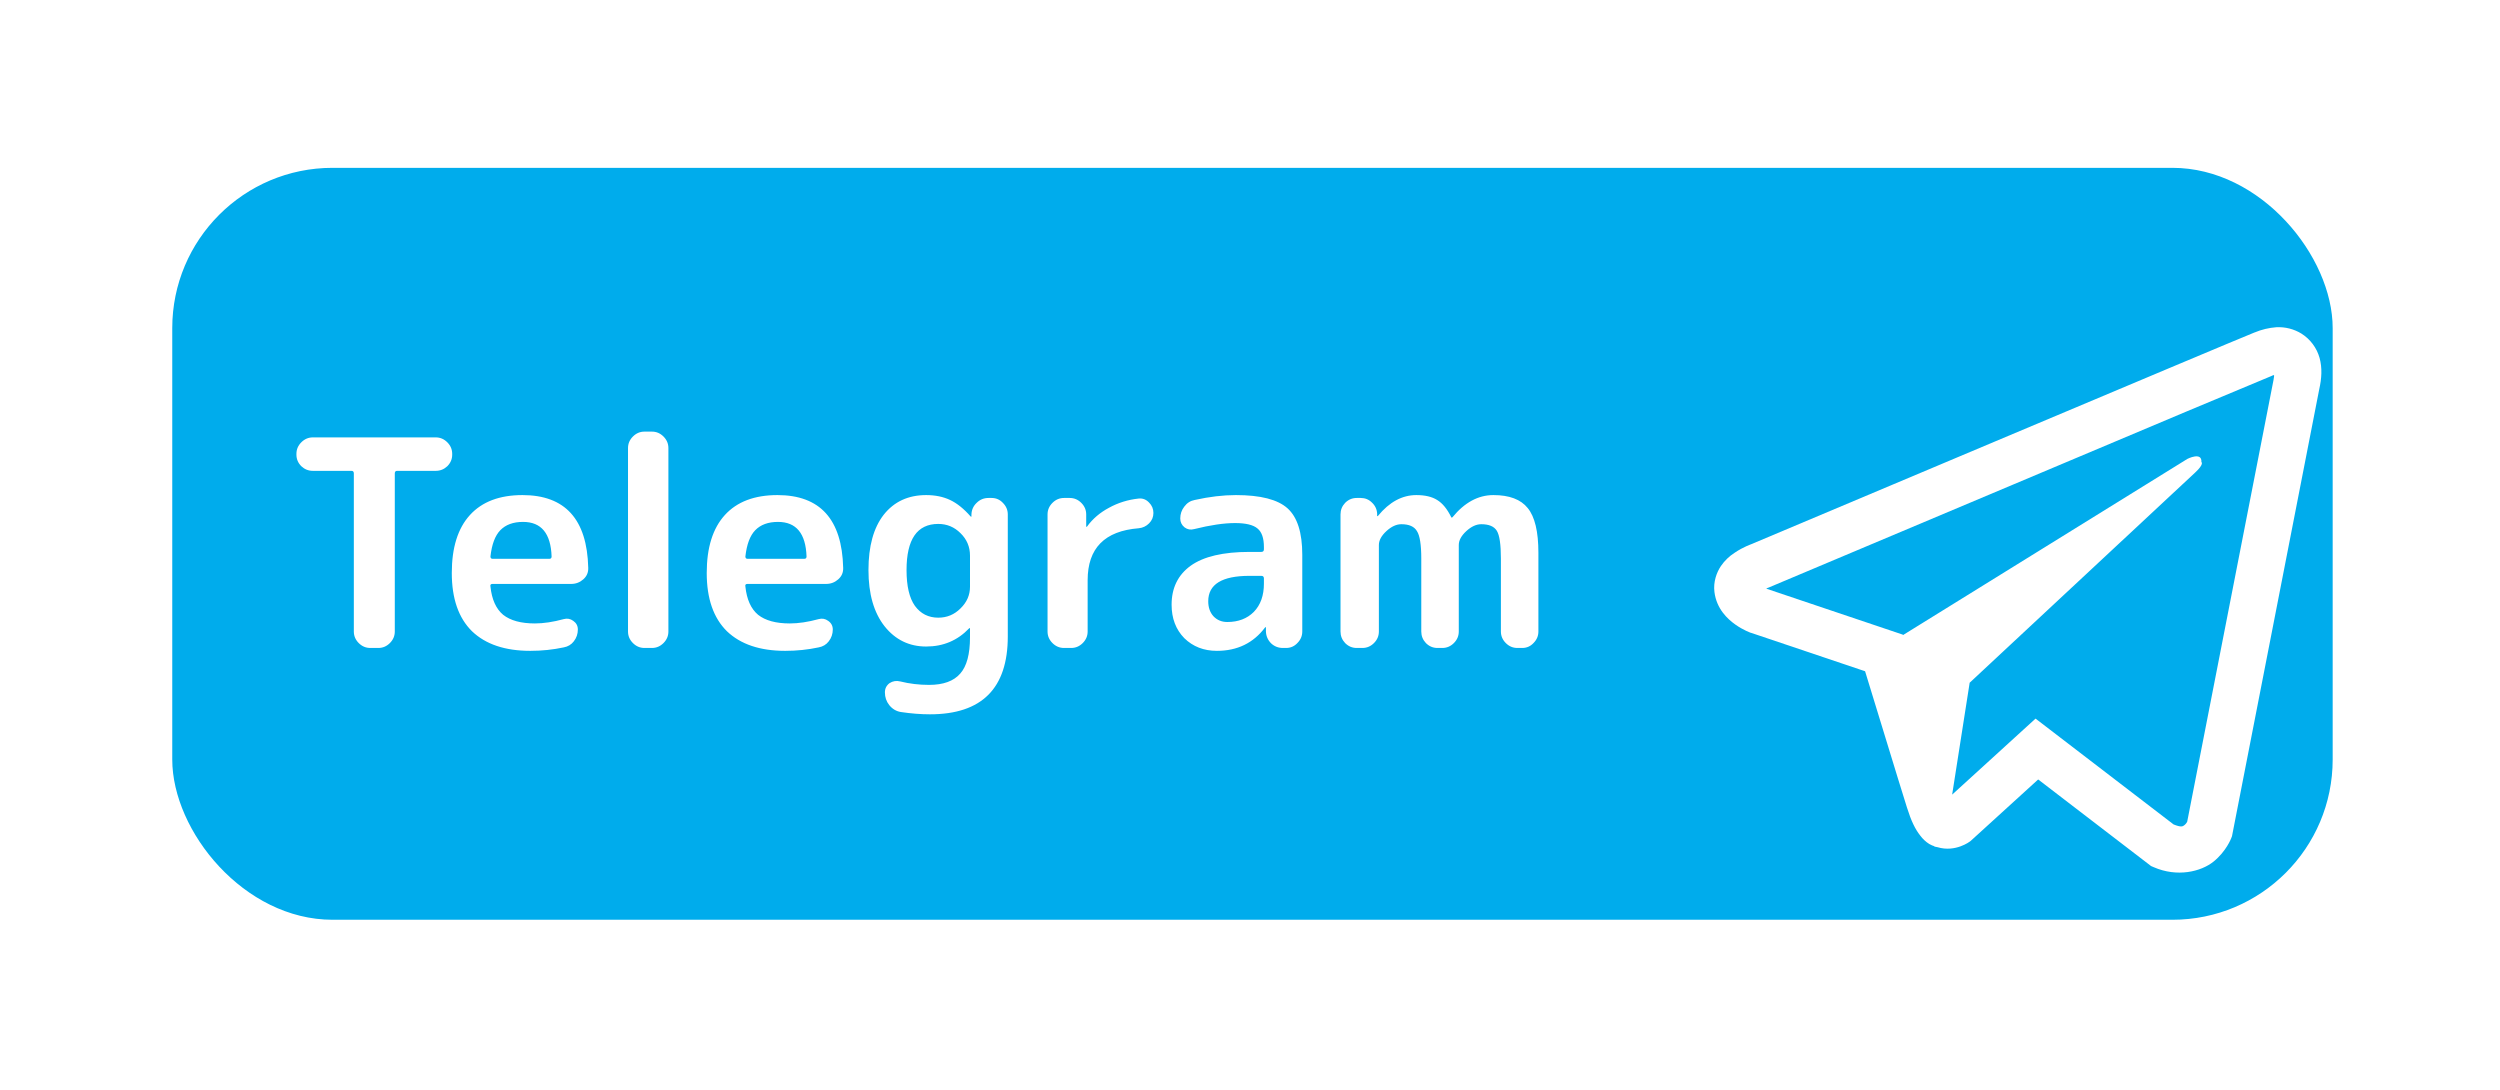
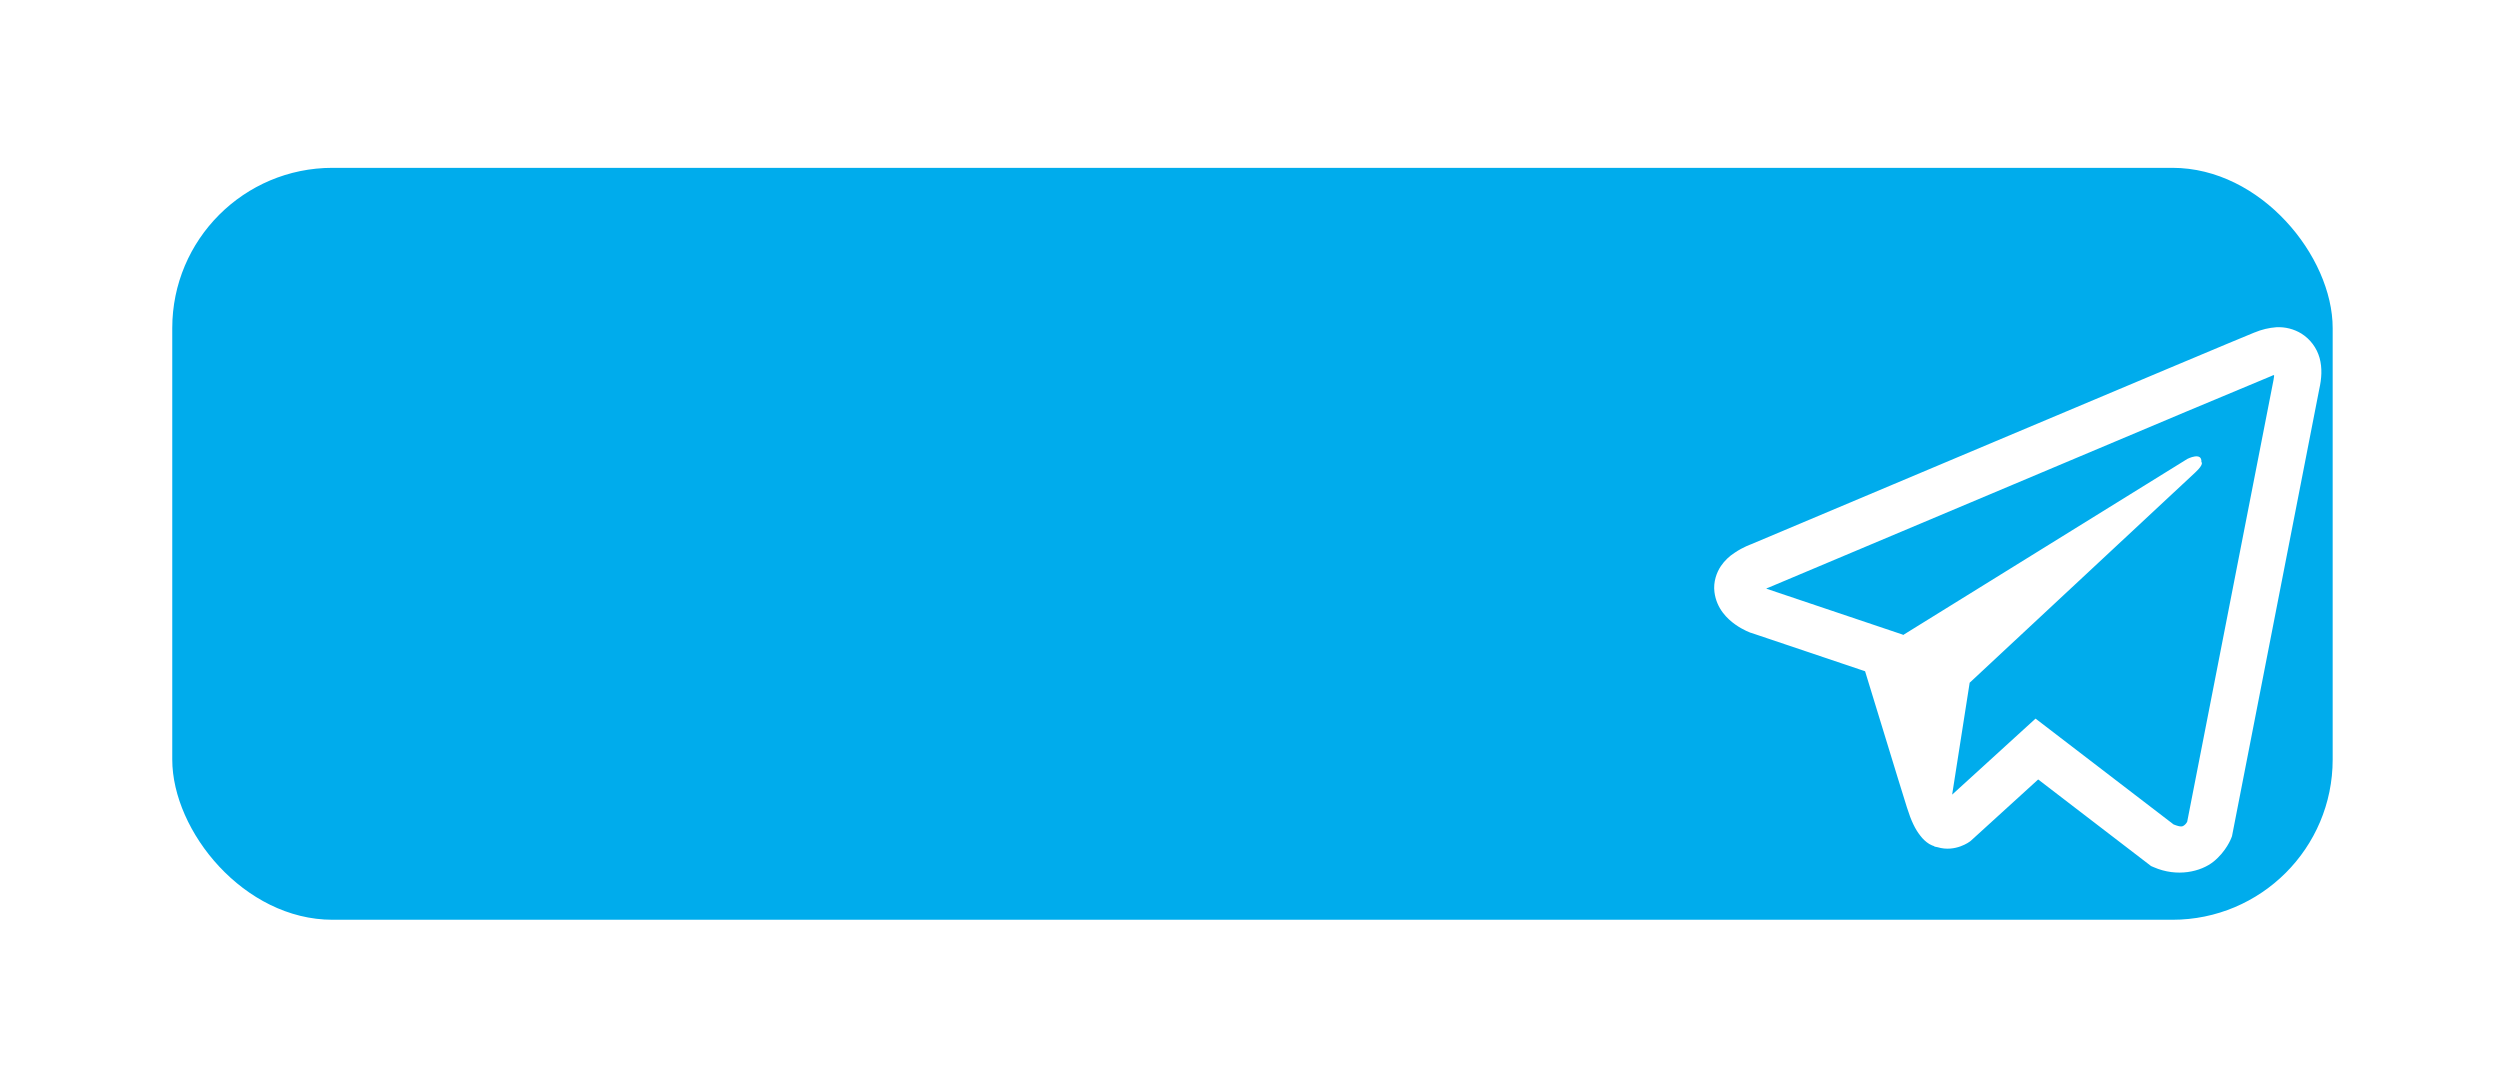
<svg xmlns="http://www.w3.org/2000/svg" width="156" height="68" viewBox="0 0 156 68" fill="none">
  <g filter="url(#filter0_dd)">
    <rect x="10.749" y="10.473" width="134.81" height="46.92" rx="10" fill="#00ACEC" />
  </g>
-   <path d="M19.523 29.381C19.247 29.381 19.007 29.285 18.803 29.093C18.599 28.889 18.497 28.649 18.497 28.373V28.319C18.497 28.043 18.599 27.803 18.803 27.599C19.007 27.395 19.247 27.293 19.523 27.293H27.191C27.467 27.293 27.707 27.395 27.911 27.599C28.115 27.803 28.217 28.043 28.217 28.319V28.373C28.217 28.649 28.115 28.889 27.911 29.093C27.707 29.285 27.467 29.381 27.191 29.381H24.779C24.683 29.381 24.635 29.435 24.635 29.543V39.407C24.635 39.683 24.533 39.923 24.329 40.127C24.125 40.331 23.885 40.433 23.609 40.433H23.105C22.829 40.433 22.589 40.331 22.385 40.127C22.181 39.923 22.079 39.683 22.079 39.407V29.543C22.079 29.435 22.031 29.381 21.935 29.381H19.523ZM32.638 32.567C32.026 32.567 31.552 32.741 31.216 33.089C30.892 33.425 30.688 33.971 30.604 34.727C30.604 34.823 30.652 34.871 30.748 34.871H34.276C34.372 34.871 34.42 34.823 34.42 34.727C34.372 33.287 33.778 32.567 32.638 32.567ZM33.088 40.613C31.516 40.613 30.304 40.205 29.452 39.389C28.612 38.561 28.192 37.349 28.192 35.753C28.192 34.169 28.57 32.963 29.326 32.135C30.082 31.307 31.174 30.893 32.602 30.893C35.266 30.893 36.634 32.405 36.706 35.429C36.718 35.717 36.616 35.957 36.4 36.149C36.184 36.341 35.932 36.437 35.644 36.437H30.73C30.622 36.437 30.58 36.491 30.604 36.599C30.688 37.403 30.952 37.991 31.396 38.363C31.852 38.723 32.512 38.903 33.376 38.903C33.916 38.903 34.516 38.813 35.176 38.633C35.392 38.573 35.59 38.609 35.77 38.741C35.962 38.873 36.058 39.053 36.058 39.281C36.058 39.557 35.974 39.803 35.806 40.019C35.65 40.223 35.44 40.349 35.176 40.397C34.504 40.541 33.808 40.613 33.088 40.613ZM40.214 40.433C39.938 40.433 39.698 40.331 39.494 40.127C39.29 39.923 39.188 39.683 39.188 39.407V27.959C39.188 27.683 39.29 27.443 39.494 27.239C39.698 27.035 39.938 26.933 40.214 26.933H40.682C40.958 26.933 41.198 27.035 41.402 27.239C41.606 27.443 41.708 27.683 41.708 27.959V39.407C41.708 39.683 41.606 39.923 41.402 40.127C41.198 40.331 40.958 40.433 40.682 40.433H40.214ZM48.546 32.567C47.934 32.567 47.46 32.741 47.124 33.089C46.8 33.425 46.596 33.971 46.512 34.727C46.512 34.823 46.56 34.871 46.656 34.871H50.184C50.28 34.871 50.328 34.823 50.328 34.727C50.28 33.287 49.686 32.567 48.546 32.567ZM48.996 40.613C47.424 40.613 46.212 40.205 45.36 39.389C44.52 38.561 44.1 37.349 44.1 35.753C44.1 34.169 44.478 32.963 45.234 32.135C45.99 31.307 47.082 30.893 48.51 30.893C51.174 30.893 52.542 32.405 52.614 35.429C52.626 35.717 52.524 35.957 52.308 36.149C52.092 36.341 51.84 36.437 51.552 36.437H46.638C46.53 36.437 46.488 36.491 46.512 36.599C46.596 37.403 46.86 37.991 47.304 38.363C47.76 38.723 48.42 38.903 49.284 38.903C49.824 38.903 50.424 38.813 51.084 38.633C51.3 38.573 51.498 38.609 51.678 38.741C51.87 38.873 51.966 39.053 51.966 39.281C51.966 39.557 51.882 39.803 51.714 40.019C51.558 40.223 51.348 40.349 51.084 40.397C50.412 40.541 49.716 40.613 48.996 40.613ZM58.548 32.693C57.228 32.693 56.568 33.653 56.568 35.573C56.568 36.569 56.742 37.313 57.09 37.805C57.45 38.297 57.936 38.543 58.548 38.543C59.088 38.543 59.55 38.351 59.934 37.967C60.33 37.583 60.528 37.133 60.528 36.617V34.673C60.528 34.121 60.33 33.653 59.934 33.269C59.55 32.885 59.088 32.693 58.548 32.693ZM57.792 40.343C56.736 40.343 55.872 39.923 55.2 39.083C54.528 38.231 54.192 37.061 54.192 35.573C54.192 34.085 54.51 32.933 55.146 32.117C55.794 31.301 56.676 30.893 57.792 30.893C58.356 30.893 58.854 30.995 59.286 31.199C59.718 31.403 60.144 31.745 60.564 32.225C60.576 32.237 60.588 32.243 60.6 32.243C60.612 32.243 60.618 32.237 60.618 32.225V32.099C60.63 31.811 60.738 31.571 60.942 31.379C61.146 31.175 61.392 31.073 61.68 31.073H61.878C62.154 31.073 62.388 31.175 62.58 31.379C62.784 31.583 62.886 31.823 62.886 32.099V39.713C62.886 42.953 61.266 44.573 58.026 44.573C57.45 44.573 56.844 44.525 56.208 44.429C55.92 44.381 55.68 44.237 55.488 43.997C55.308 43.769 55.218 43.505 55.218 43.205C55.218 42.965 55.314 42.773 55.506 42.629C55.71 42.497 55.932 42.461 56.172 42.521C56.748 42.665 57.348 42.737 57.972 42.737C58.86 42.737 59.508 42.503 59.916 42.035C60.324 41.579 60.528 40.823 60.528 39.767V39.209C60.528 39.197 60.522 39.191 60.51 39.191C60.498 39.191 60.486 39.197 60.474 39.209C59.754 39.965 58.86 40.343 57.792 40.343ZM66.393 40.433C66.117 40.433 65.877 40.331 65.673 40.127C65.469 39.923 65.367 39.683 65.367 39.407V32.099C65.367 31.823 65.469 31.583 65.673 31.379C65.877 31.175 66.117 31.073 66.393 31.073H66.753C67.029 31.073 67.269 31.175 67.473 31.379C67.677 31.583 67.779 31.823 67.779 32.099V32.855C67.779 32.867 67.785 32.873 67.797 32.873C67.821 32.873 67.833 32.867 67.833 32.855C68.181 32.375 68.637 31.985 69.201 31.685C69.765 31.373 70.383 31.181 71.055 31.109C71.307 31.085 71.523 31.169 71.703 31.361C71.883 31.541 71.973 31.757 71.973 32.009C71.973 32.261 71.883 32.477 71.703 32.657C71.523 32.837 71.307 32.939 71.055 32.963C68.931 33.131 67.869 34.211 67.869 36.203V39.407C67.869 39.683 67.767 39.923 67.563 40.127C67.359 40.331 67.119 40.433 66.843 40.433H66.393ZM77.968 35.933C76.252 35.933 75.394 36.461 75.394 37.517C75.394 37.901 75.502 38.213 75.718 38.453C75.946 38.693 76.234 38.813 76.582 38.813C77.266 38.813 77.818 38.603 78.238 38.183C78.658 37.751 78.868 37.163 78.868 36.419V36.095C78.868 35.987 78.814 35.933 78.706 35.933H77.968ZM75.934 40.613C75.118 40.613 74.44 40.349 73.9 39.821C73.372 39.281 73.108 38.585 73.108 37.733C73.108 36.689 73.504 35.879 74.296 35.303C75.1 34.727 76.324 34.439 77.968 34.439H78.706C78.814 34.439 78.868 34.385 78.868 34.277V34.133C78.868 33.581 78.736 33.197 78.472 32.981C78.208 32.753 77.74 32.639 77.068 32.639C76.372 32.639 75.52 32.765 74.512 33.017C74.296 33.077 74.098 33.041 73.918 32.909C73.738 32.765 73.648 32.579 73.648 32.351C73.648 32.075 73.732 31.829 73.9 31.613C74.068 31.385 74.284 31.247 74.548 31.199C75.46 30.995 76.318 30.893 77.122 30.893C78.658 30.893 79.732 31.169 80.344 31.721C80.956 32.273 81.262 33.239 81.262 34.619V39.407C81.262 39.683 81.16 39.923 80.956 40.127C80.764 40.331 80.53 40.433 80.254 40.433H80.056C79.768 40.433 79.522 40.337 79.318 40.145C79.114 39.941 79.006 39.695 78.994 39.407V39.155C78.994 39.143 78.988 39.137 78.976 39.137C78.952 39.137 78.94 39.143 78.94 39.155C78.208 40.127 77.206 40.613 75.934 40.613ZM84.656 40.433C84.38 40.433 84.14 40.331 83.936 40.127C83.744 39.923 83.648 39.683 83.648 39.407V32.099C83.648 31.823 83.744 31.583 83.936 31.379C84.14 31.175 84.38 31.073 84.656 31.073H84.908C85.184 31.073 85.418 31.169 85.61 31.361C85.814 31.553 85.922 31.787 85.934 32.063V32.189C85.934 32.201 85.94 32.207 85.952 32.207C85.976 32.207 85.988 32.201 85.988 32.189C86.696 31.325 87.494 30.893 88.382 30.893C88.922 30.893 89.354 30.995 89.678 31.199C90.014 31.403 90.308 31.763 90.56 32.279C90.56 32.291 90.572 32.297 90.596 32.297C90.608 32.297 90.62 32.291 90.632 32.279C91.388 31.355 92.24 30.893 93.188 30.893C94.184 30.893 94.898 31.163 95.33 31.703C95.774 32.243 95.996 33.173 95.996 34.493V39.407C95.996 39.683 95.894 39.923 95.69 40.127C95.498 40.331 95.264 40.433 94.988 40.433H94.682C94.406 40.433 94.166 40.331 93.962 40.127C93.758 39.923 93.656 39.683 93.656 39.407V34.853C93.656 33.977 93.572 33.401 93.404 33.125C93.236 32.849 92.912 32.711 92.432 32.711C92.12 32.711 91.808 32.855 91.496 33.143C91.184 33.431 91.028 33.719 91.028 34.007V39.407C91.028 39.683 90.926 39.923 90.722 40.127C90.518 40.331 90.278 40.433 90.002 40.433H89.696C89.42 40.433 89.18 40.331 88.976 40.127C88.784 39.923 88.688 39.683 88.688 39.407V34.853C88.688 33.989 88.598 33.419 88.418 33.143C88.25 32.855 87.926 32.711 87.446 32.711C87.134 32.711 86.822 32.855 86.51 33.143C86.198 33.431 86.042 33.719 86.042 34.007V39.407C86.042 39.683 85.94 39.923 85.736 40.127C85.532 40.331 85.292 40.433 85.016 40.433H84.656Z" fill="white" />
  <g filter="url(#filter1_d)">
    <path d="M138.049 16.419C137.581 16.453 137.122 16.563 136.689 16.745H136.683C136.268 16.909 134.293 17.74 131.29 19L120.53 23.531C112.808 26.782 105.219 29.983 105.219 29.983L105.309 29.948C105.309 29.948 104.786 30.12 104.239 30.494C103.901 30.709 103.611 30.991 103.385 31.321C103.117 31.715 102.901 32.316 102.981 32.939C103.112 33.991 103.794 34.623 104.284 34.971C104.78 35.324 105.252 35.488 105.252 35.488H105.264L112.381 37.886C112.701 38.911 114.55 44.992 114.995 46.393C115.257 47.23 115.512 47.753 115.832 48.152C115.986 48.356 116.167 48.527 116.384 48.664C116.497 48.73 116.617 48.781 116.743 48.818L116.67 48.801C116.692 48.807 116.709 48.824 116.725 48.83C116.783 48.846 116.823 48.852 116.897 48.864C118.024 49.205 118.929 48.505 118.929 48.505L118.98 48.464L123.182 44.638L130.226 50.041L130.386 50.11C131.854 50.754 133.341 50.396 134.126 49.763C134.918 49.126 135.225 48.311 135.225 48.311L135.276 48.18L140.719 20.297C140.874 19.609 140.913 18.965 140.743 18.339C140.567 17.706 140.161 17.162 139.604 16.813C139.137 16.529 138.595 16.392 138.049 16.419V16.419ZM137.902 19.408C137.896 19.5 137.913 19.489 137.873 19.666V19.682L132.481 47.275C132.457 47.314 132.418 47.4 132.31 47.486C132.196 47.577 132.106 47.633 131.632 47.445L123.018 40.841L117.814 45.584L118.907 38.602L132.982 25.483C133.562 24.944 133.368 24.83 133.368 24.83C133.409 24.168 132.492 24.636 132.492 24.636L114.744 35.631L114.738 35.602L106.232 32.738V32.732L106.21 32.727C106.225 32.723 106.239 32.717 106.253 32.71L106.3 32.687L106.345 32.671C106.345 32.671 113.941 29.47 121.662 26.219C125.528 24.591 129.423 22.951 132.418 21.686C135.413 20.428 137.628 19.505 137.753 19.456C137.873 19.409 137.816 19.409 137.902 19.409V19.408Z" fill="white" />
  </g>
  <defs>
    <filter id="filter0_dd" x="0.749" y="0.473" width="154.81" height="66.92" filterUnits="userSpaceOnUse" color-interpolation-filters="sRGB">
      <feFlood flood-opacity="0" result="BackgroundImageFix" />
      <feColorMatrix in="SourceAlpha" type="matrix" values="0 0 0 0 0 0 0 0 0 0 0 0 0 0 0 0 0 0 127 0" />
      <feMorphology radius="2" operator="dilate" in="SourceAlpha" result="effect1_dropShadow" />
      <feOffset dx="-4" dy="-4" />
      <feGaussianBlur stdDeviation="2" />
      <feColorMatrix type="matrix" values="0 0 0 0 1 0 0 0 0 1 0 0 0 0 1 0 0 0 1 0" />
      <feBlend mode="normal" in2="BackgroundImageFix" result="effect1_dropShadow" />
      <feColorMatrix in="SourceAlpha" type="matrix" values="0 0 0 0 0 0 0 0 0 0 0 0 0 0 0 0 0 0 127 0" />
      <feMorphology radius="2" operator="dilate" in="SourceAlpha" result="effect2_dropShadow" />
      <feOffset dx="4" dy="4" />
      <feGaussianBlur stdDeviation="2" />
      <feColorMatrix type="matrix" values="0 0 0 0 0 0 0 0 0 0 0 0 0 0 0 0 0 0 0.25 0" />
      <feBlend mode="normal" in2="effect1_dropShadow" result="effect2_dropShadow" />
      <feBlend mode="normal" in="SourceGraphic" in2="effect2_dropShadow" result="shape" />
    </filter>
    <filter id="filter1_d" x="102.964" y="16.416" width="45.89" height="42.034" filterUnits="userSpaceOnUse" color-interpolation-filters="sRGB">
      <feFlood flood-opacity="0" result="BackgroundImageFix" />
      <feColorMatrix in="SourceAlpha" type="matrix" values="0 0 0 0 0 0 0 0 0 0 0 0 0 0 0 0 0 0 127 0" />
      <feOffset dx="4" dy="4" />
      <feGaussianBlur stdDeviation="2" />
      <feColorMatrix type="matrix" values="0 0 0 0 0 0 0 0 0 0 0 0 0 0 0 0 0 0 0.25 0" />
      <feBlend mode="normal" in2="BackgroundImageFix" result="effect1_dropShadow" />
      <feBlend mode="normal" in="SourceGraphic" in2="effect1_dropShadow" result="shape" />
    </filter>
  </defs>
</svg>